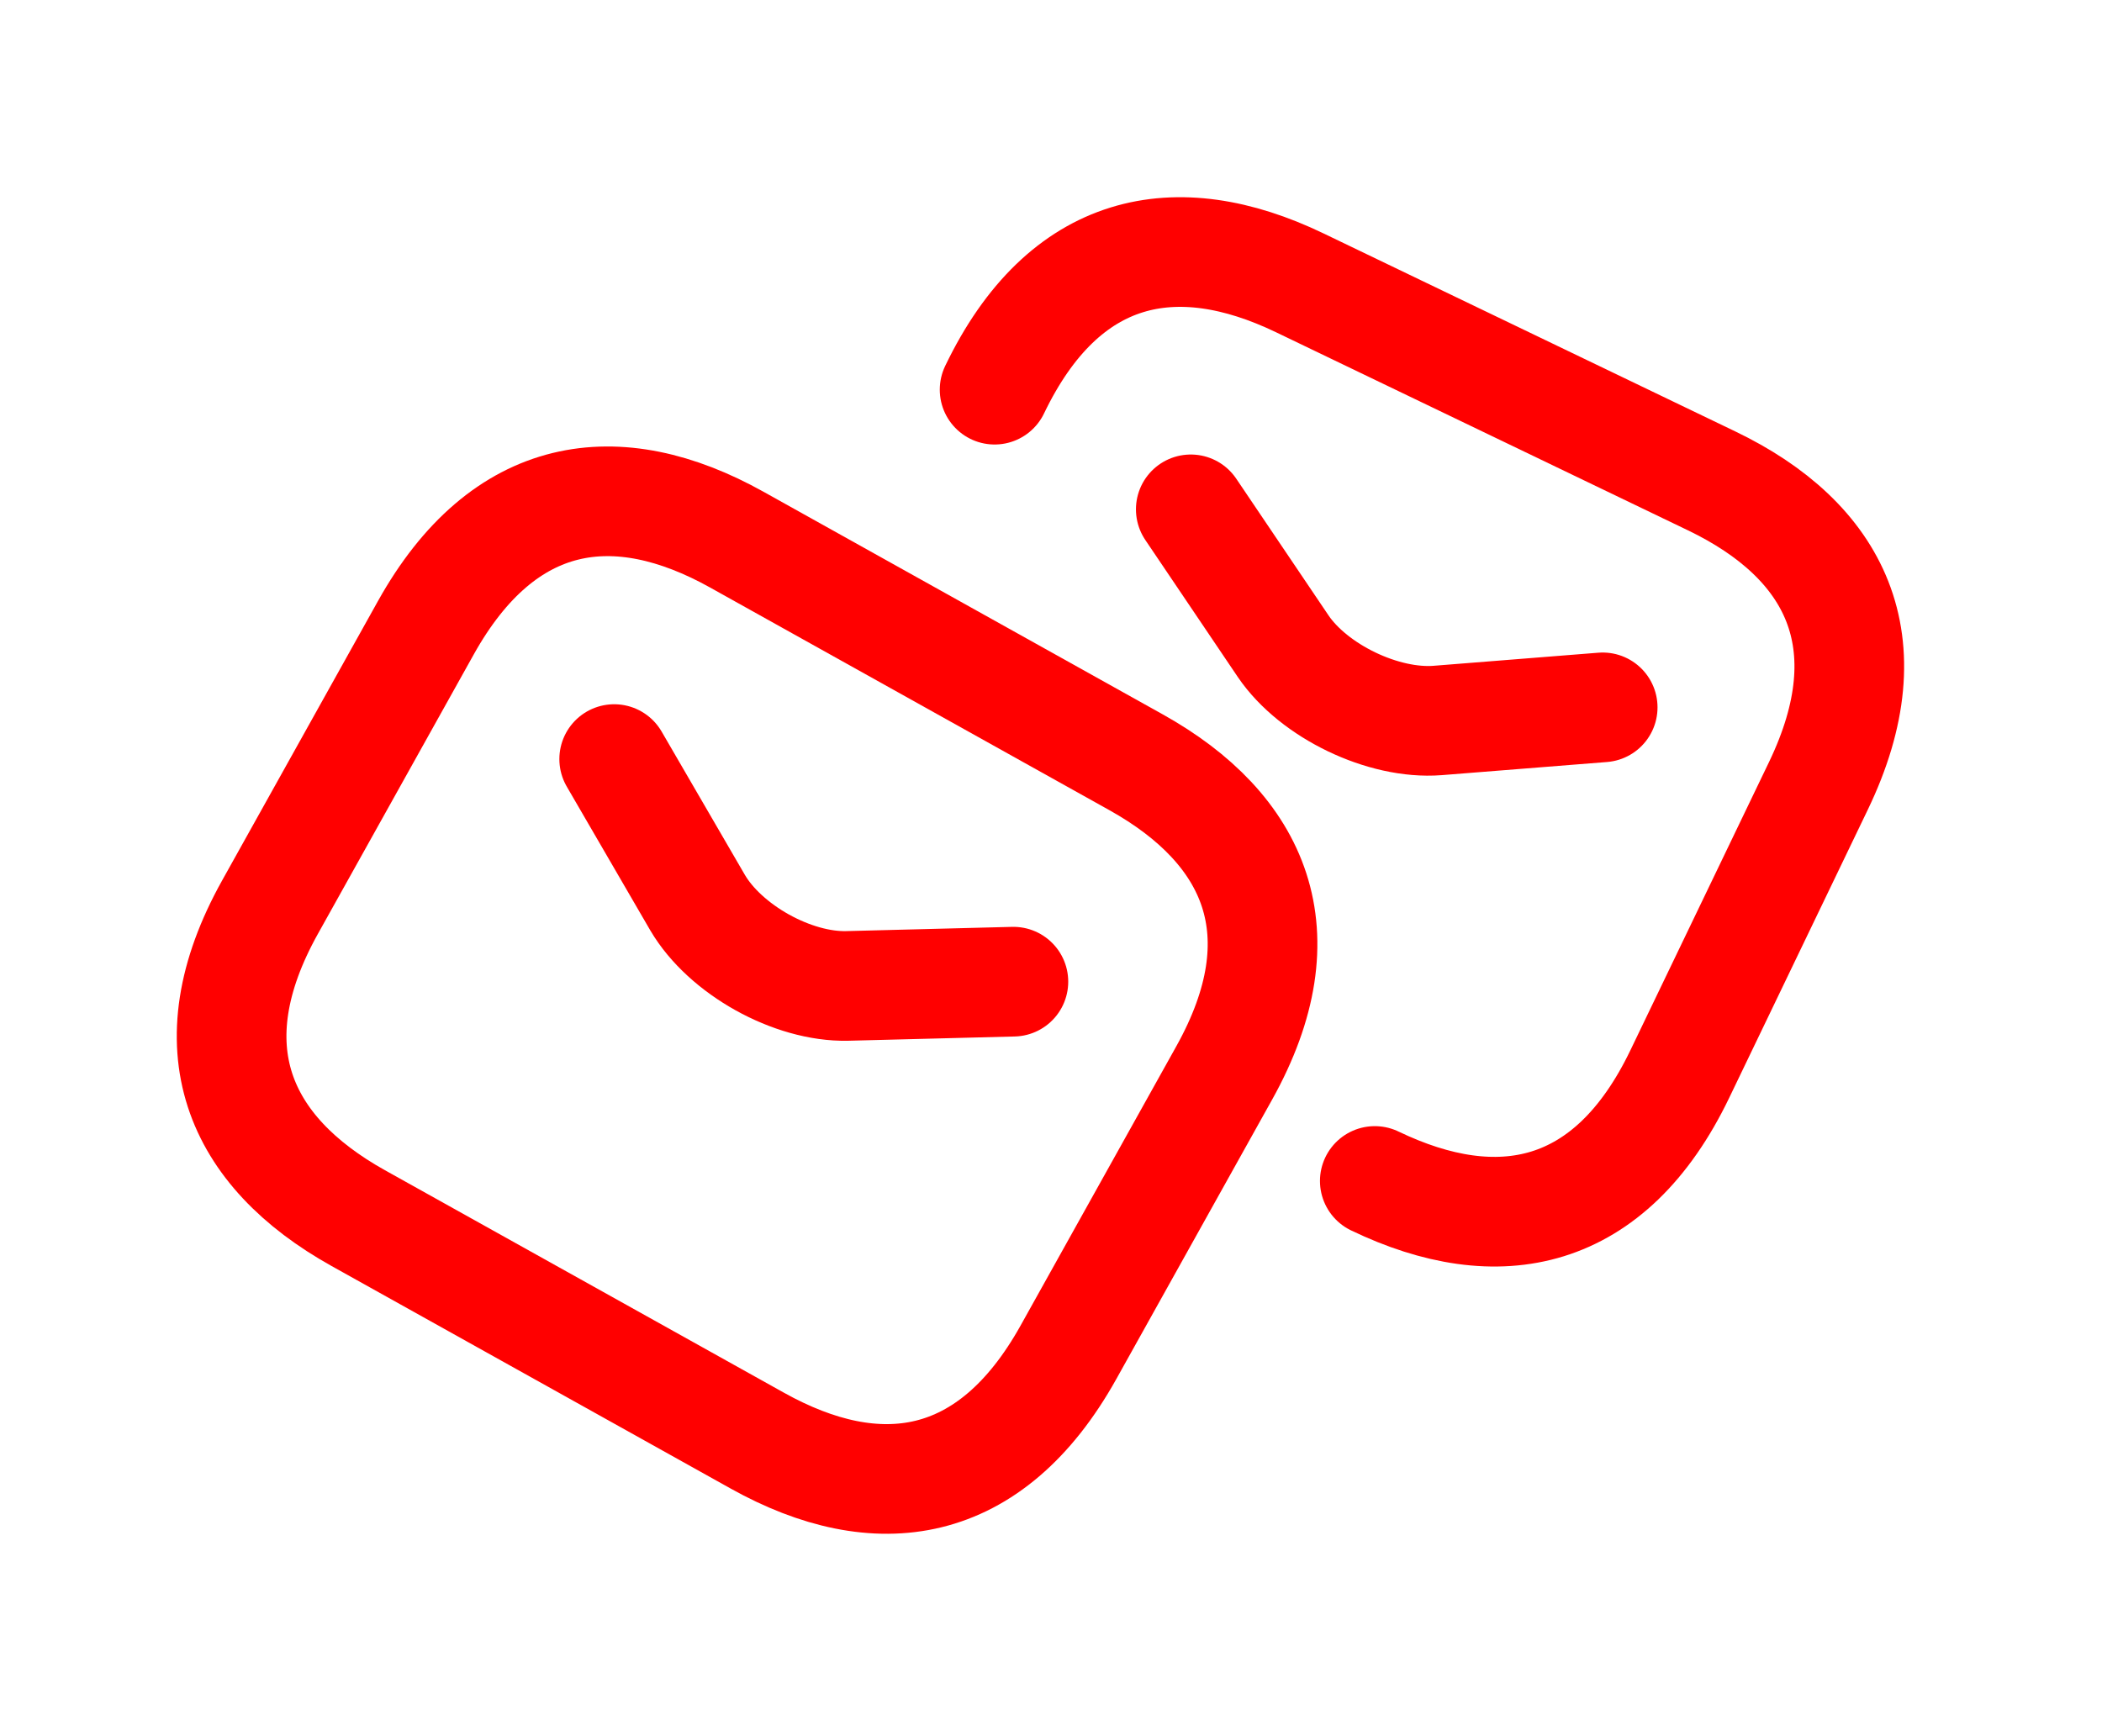
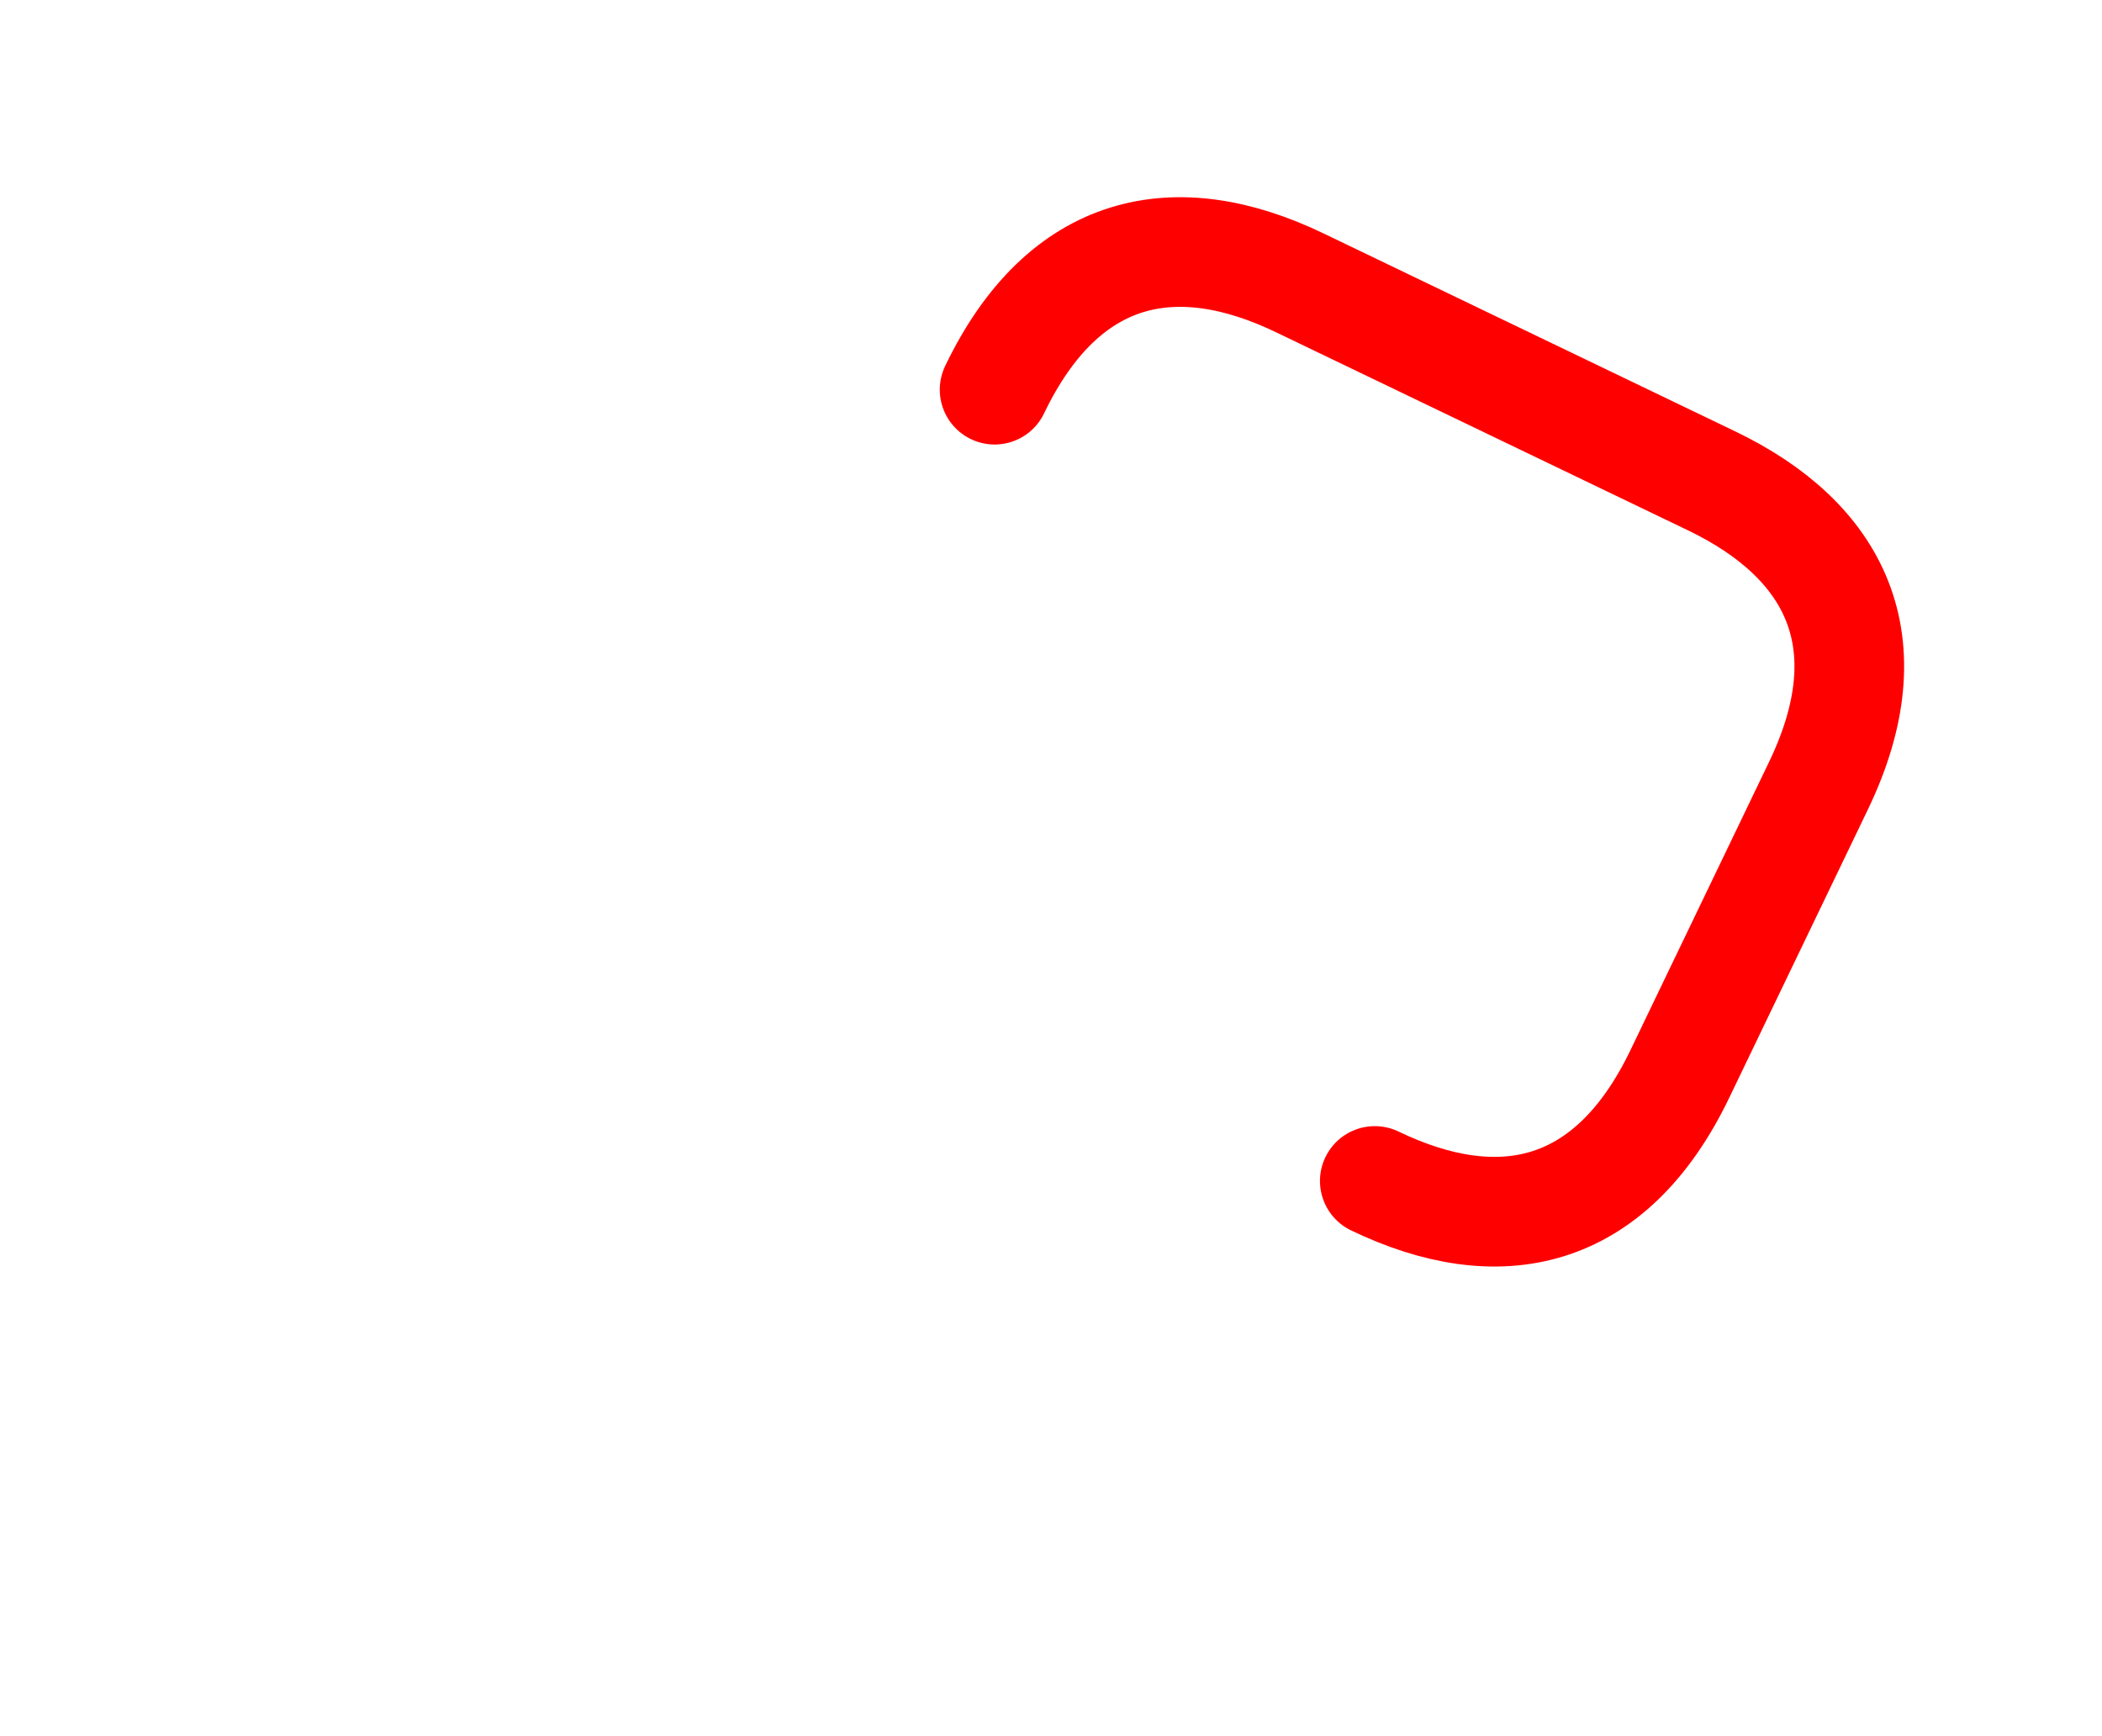
<svg xmlns="http://www.w3.org/2000/svg" width="46" height="38" viewBox="0 0 46 38" fill="none" class="kaskadnye-icon">
-   <path d="M16.576 31.533L7.84 26.661C5.219 25.199 4.203 22.915 5.908 19.857L9.318 13.742C11.023 10.684 13.501 10.348 16.122 11.81L24.858 16.682C27.479 18.143 28.495 20.428 26.79 23.485L23.38 29.601C21.674 32.658 19.197 32.994 16.576 31.533Z" stroke="#FF0000" stroke-width="2.4" stroke-miterlimit="10" stroke-linecap="round" stroke-linejoin="round" />
-   <path d="M22.177 21.486L18.541 21.579C17.345 21.608 15.868 20.785 15.264 19.753L13.441 16.614" stroke="#FF0000" stroke-width="2.4" stroke-miterlimit="10" stroke-linecap="round" stroke-linejoin="round" />
  <path d="M30.086 25.848C32.79 27.149 35.243 26.663 36.76 23.509L39.795 17.198C41.312 14.043 40.159 11.824 37.455 10.524L28.441 6.189C25.736 4.888 23.283 5.374 21.766 8.529" stroke="#FF0000" stroke-width="2.4" stroke-miterlimit="10" stroke-linecap="round" stroke-linejoin="round" />
-   <path d="M35.073 15.482L31.461 15.769C30.273 15.862 28.75 15.129 28.081 14.144L26.059 11.148" stroke="#FF0000" stroke-width="2.4" stroke-miterlimit="10" stroke-linecap="round" stroke-linejoin="round" />
</svg>